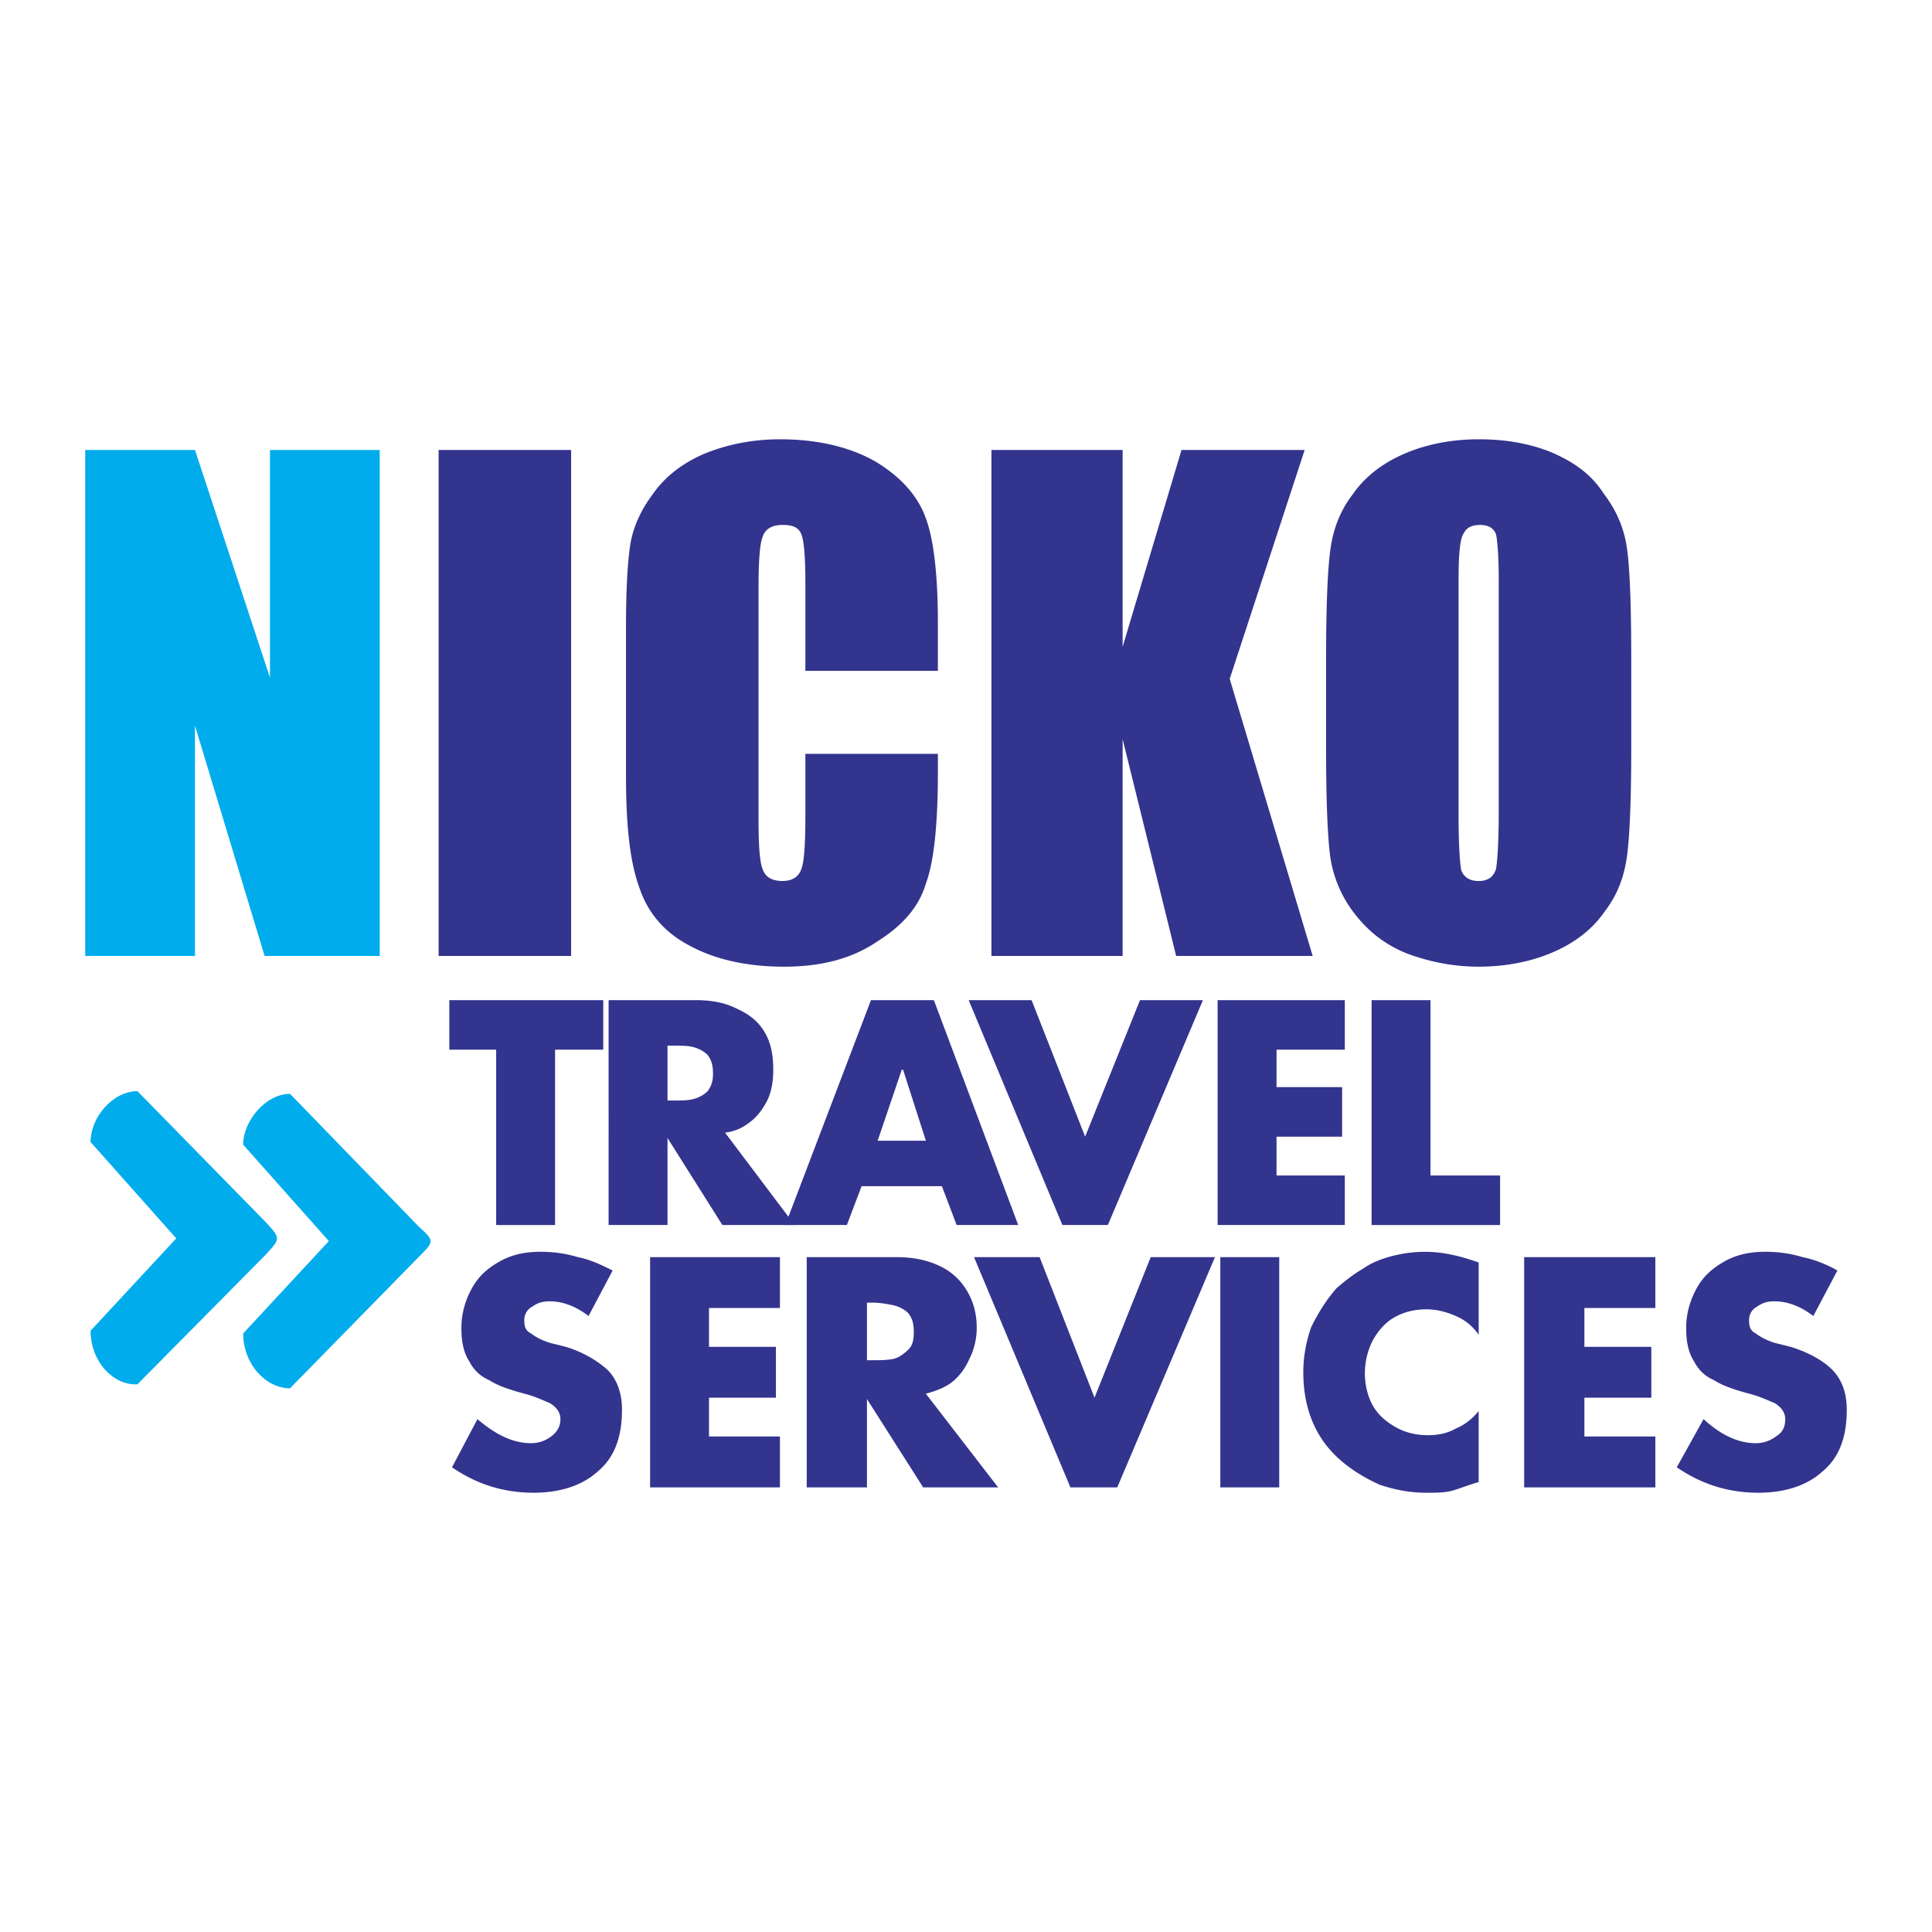
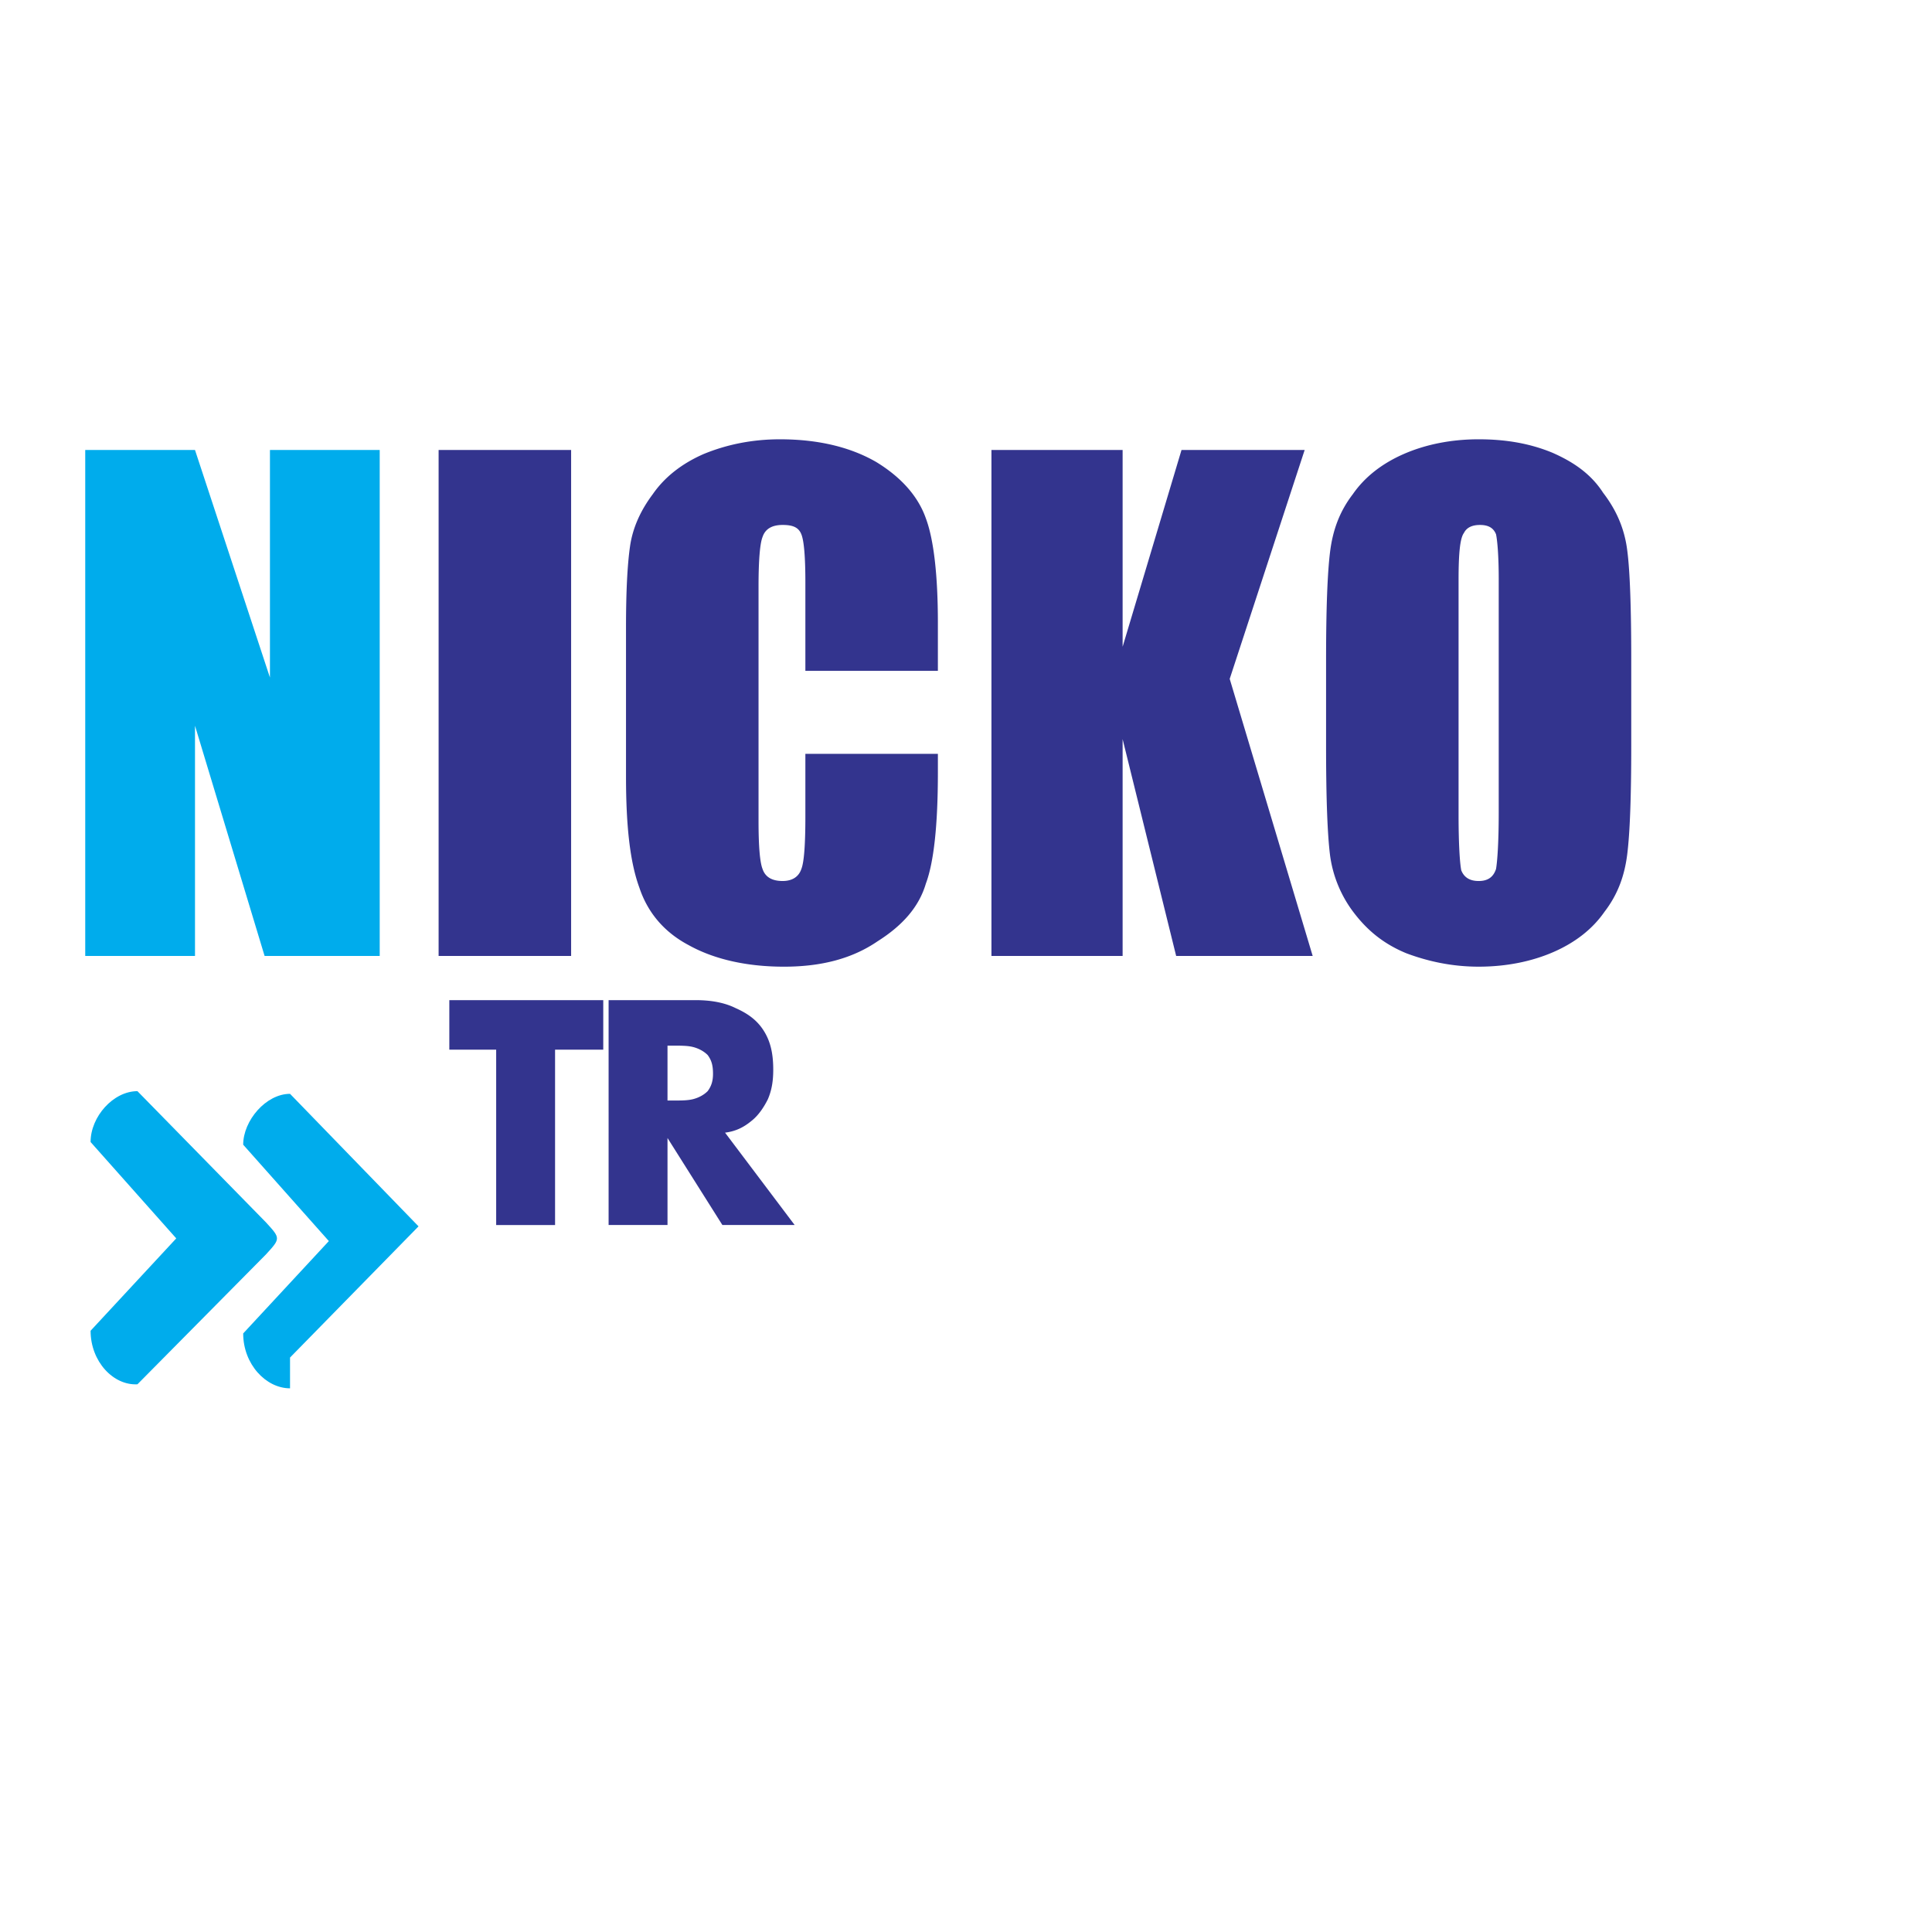
<svg xmlns="http://www.w3.org/2000/svg" width="2500" height="2500" viewBox="0 0 192.756 192.756">
  <g fill-rule="evenodd" clip-rule="evenodd">
-     <path fill="#fff" d="M0 0h192.756v192.756H0V0z" />
    <path fill="#00acec" d="M37.884 44.896v50.481H26.399l-6.944-22.97v22.97H8.504V44.896h10.951l7.478 22.703V44.896h10.951z" />
    <path fill="#33348e" d="M56.981 44.896v50.481H43.76V44.896h13.221zM93.573 66.931H80.352v-8.814c0-2.538-.133-4.14-.4-4.808-.267-.668-.801-.935-1.87-.935s-1.736.4-2.003 1.202c-.267.668-.4 2.404-.4 4.941v23.371c0 2.538.134 4.14.4 4.808.267.801.935 1.202 2.003 1.202.935 0 1.603-.4 1.87-1.202.267-.668.4-2.404.4-5.208v-6.277h13.221v1.87c0 5.208-.4 8.948-1.202 11.084-.668 2.271-2.271 4.14-4.808 5.743-2.538 1.736-5.609 2.538-9.349 2.538-3.873 0-7.078-.802-9.481-2.137-2.538-1.335-4.14-3.338-4.941-5.742-.935-2.538-1.335-6.143-1.335-11.084V62.658c0-3.606.133-6.277.401-8.146.267-1.87 1.068-3.605 2.27-5.208 1.202-1.736 2.938-3.071 5.075-4.006 2.271-.935 4.808-1.469 7.612-1.469 3.873 0 7.078.801 9.615 2.27 2.404 1.469 4.14 3.339 4.941 5.609.801 2.137 1.202 5.743 1.202 10.417v4.806zM130.166 44.896l-7.478 22.836 8.279 27.645h-13.621l-5.342-21.635v21.635H98.916V44.896h13.088v19.631l5.875-19.631h12.287zM162.75 74.41c0 5.074-.133 8.68-.4 10.817-.266 2.137-.934 4.006-2.27 5.743-1.201 1.736-2.938 3.071-5.074 4.006s-4.676 1.469-7.479 1.469c-2.672 0-5.076-.534-7.213-1.336-2.27-.935-3.873-2.27-5.207-4.006a12.059 12.059 0 0 1-2.404-5.742c-.268-2.137-.4-5.743-.4-10.951v-8.547c0-5.075.133-8.681.4-10.817s.936-4.006 2.27-5.743c1.203-1.736 2.939-3.071 5.076-4.006s4.674-1.469 7.479-1.469c2.67 0 5.074.4 7.344 1.335 2.137.935 3.873 2.137 5.076 4.006 1.334 1.736 2.137 3.605 2.402 5.743.268 2.003.4 5.742.4 10.951v8.547zm-13.221-16.56c0-2.403-.133-3.873-.268-4.54-.266-.668-.801-.935-1.602-.935s-1.336.267-1.604.801c-.4.534-.533 2.137-.533 4.674v23.505c0 2.938.133 4.808.268 5.475.266.668.801 1.068 1.736 1.068.934 0 1.469-.4 1.734-1.202.135-.802.268-2.671.268-5.609V57.85h.001zM55.379 104.726v17.494h-5.876v-17.494h-4.674v-4.942h15.358v4.942h-4.808zM72.339 113.005l6.944 9.215h-7.211l-5.475-8.681v8.681h-5.876V99.784h8.68c1.603 0 2.938.267 4.006.801 1.202.534 2.137 1.202 2.805 2.271s.935 2.271.935 3.873c0 1.068-.133 2.003-.534 2.938-.4.802-.935 1.603-1.603 2.137-.801.667-1.602 1.067-2.671 1.201zm-5.742-8.681v5.476h.534c.801 0 1.469 0 2.003-.134s1.068-.4 1.469-.801c.4-.534.534-1.068.534-1.736 0-.802-.133-1.335-.534-1.87-.401-.4-.935-.667-1.469-.801s-1.202-.134-2.003-.134h-.534z" />
-     <path d="M93.974 118.347h-8.013l-1.469 3.873h-6.143l8.547-22.436h6.277l8.413 22.436h-6.143l-1.469-3.873zm-1.602-4.541l-2.271-7.077h-.133l-2.404 7.077h4.808zM102.922 99.784l5.342 13.621 5.474-13.621h6.278l-9.483 22.436h-4.539l-9.349-22.436h6.277zM134.172 104.726h-6.811v3.738h6.543v4.941h-6.543v3.873h6.811v4.942h-12.688V99.784h12.688v4.942zM142.719 99.784v17.494h6.945v4.942h-12.82V99.784h5.875zM61.122 126.76l-2.404 4.541c-1.202-.935-2.538-1.469-3.873-1.469-.667 0-1.202.134-1.736.534-.534.267-.802.801-.802 1.335 0 .668.134 1.068.668 1.336.534.4 1.068.668 1.87.935l1.603.4c1.736.534 3.072 1.336 4.14 2.271.935.935 1.469 2.271 1.469 4.007 0 2.805-.801 4.808-2.403 6.143-1.603 1.469-3.873 2.137-6.411 2.137-2.938 0-5.609-.801-8.146-2.537l2.538-4.808c1.87 1.603 3.605 2.403 5.342 2.403.801 0 1.469-.267 2.003-.667.535-.401.935-.935.935-1.736 0-.668-.4-1.202-1.068-1.603-.667-.268-1.469-.668-2.538-.935-1.469-.401-2.671-.802-3.472-1.336a3.92 3.92 0 0 1-2.003-1.869c-.534-.802-.801-1.87-.801-3.339s.4-2.805 1.068-4.007 1.603-2.003 2.805-2.671c1.202-.668 2.537-.935 4.006-.935 1.202 0 2.404.134 3.74.534 1.333.267 2.401.802 3.47 1.336zM77.815 130.5h-7.078v3.872h6.677v5.075h-6.677v3.873h7.078v5.076H64.861v-22.971h12.954v5.075zM92.372 139.047l7.212 9.349h-7.479l-5.609-8.814v8.814h-6.01v-22.971h8.948c1.603 0 2.938.267 4.14.801 1.202.534 2.137 1.336 2.805 2.404.667 1.068 1.069 2.271 1.069 3.873 0 1.068-.268 2.137-.668 2.938-.401.936-.935 1.736-1.736 2.404-.669.534-1.604.934-2.672 1.202zm-5.876-9.081v5.742h.534c.801 0 1.469 0 2.137-.134.534-.134 1.068-.534 1.469-.935.401-.4.534-.935.534-1.736 0-.801-.133-1.335-.534-1.869-.4-.401-.935-.668-1.469-.802-.668-.134-1.335-.267-2.137-.267h-.534v.001zM103.723 125.425l5.476 14.022 5.608-14.022h6.41l-9.748 22.971h-4.674l-9.615-22.971h6.543zM127.629 125.425v22.971h-5.877v-22.971h5.877zM147.527 125.959v7.212a5.214 5.214 0 0 0-2.271-1.87c-.934-.4-1.869-.668-2.938-.668-1.201 0-2.27.268-3.205.802s-1.604 1.335-2.137 2.271a7.23 7.23 0 0 0-.801 3.339c0 1.068.266 2.27.801 3.205.533.935 1.336 1.602 2.27 2.137.936.533 2.004.801 3.205.801.936 0 1.871-.134 2.805-.668.936-.4 1.604-.935 2.271-1.736v7.078c-1.336.4-2.271.802-2.939.936-.668.133-1.469.133-2.27.133-1.604 0-3.072-.267-4.674-.801-1.469-.668-2.805-1.469-4.006-2.537-2.404-2.137-3.607-5.075-3.607-8.681 0-1.47.268-3.072.803-4.541.666-1.335 1.469-2.671 2.537-3.873.801-.668 1.602-1.335 2.537-1.869.936-.668 2.004-1.068 3.072-1.336 1.068-.267 2.137-.4 3.205-.4 1.735-.002 3.471.398 5.342 1.066zM165.154 130.5h-7.078v3.872h6.678v5.075h-6.678v3.873h7.078v5.076h-13.088v-22.971h13.088v5.075zM183.316 126.76l-2.402 4.541c-1.203-.935-2.537-1.469-3.873-1.469-.668 0-1.203.134-1.736.534-.535.267-.801.801-.801 1.335 0 .668.133 1.068.668 1.336.533.4 1.068.668 1.869.935l1.602.4c1.736.534 3.205 1.336 4.141 2.271.934.935 1.469 2.271 1.469 4.007 0 2.805-.801 4.808-2.404 6.143-1.602 1.469-3.873 2.137-6.41 2.137-2.938 0-5.609-.801-8.146-2.537l2.672-4.808c1.736 1.603 3.473 2.403 5.209 2.403.801 0 1.469-.267 2.002-.667.668-.401.936-.935.936-1.736 0-.668-.4-1.202-1.068-1.603-.668-.268-1.469-.668-2.537-.935-1.469-.401-2.672-.802-3.473-1.336a3.919 3.919 0 0 1-2.004-1.869c-.533-.802-.801-1.87-.801-3.339s.4-2.805 1.068-4.007 1.602-2.003 2.805-2.671c1.201-.668 2.537-.935 4.006-.935 1.203 0 2.404.134 3.74.534 1.332.267 2.535.802 3.468 1.336z" fill="#33348e" />
-     <path d="M28.937 138.513c-2.404 0-4.674-2.404-4.674-5.476l8.547-9.215-8.547-9.615c0-2.404 2.27-5.075 4.674-5.075l12.821 13.222c1.603 1.469 1.603 1.469 0 3.071l-12.821 13.088zm-15.225-.401c-2.404.133-4.674-2.271-4.674-5.343l8.547-9.215-8.547-9.615c0-2.537 2.271-5.074 4.674-5.074l12.82 13.087c1.469 1.603 1.469 1.603 0 3.205l-12.82 12.955z" fill="#00acec" />
+     <path d="M28.937 138.513c-2.404 0-4.674-2.404-4.674-5.476l8.547-9.215-8.547-9.615c0-2.404 2.27-5.075 4.674-5.075l12.821 13.222l-12.821 13.088zm-15.225-.401c-2.404.133-4.674-2.271-4.674-5.343l8.547-9.215-8.547-9.615c0-2.537 2.271-5.074 4.674-5.074l12.82 13.087c1.469 1.603 1.469 1.603 0 3.205l-12.82 12.955z" fill="#00acec" />
  </g>
</svg>